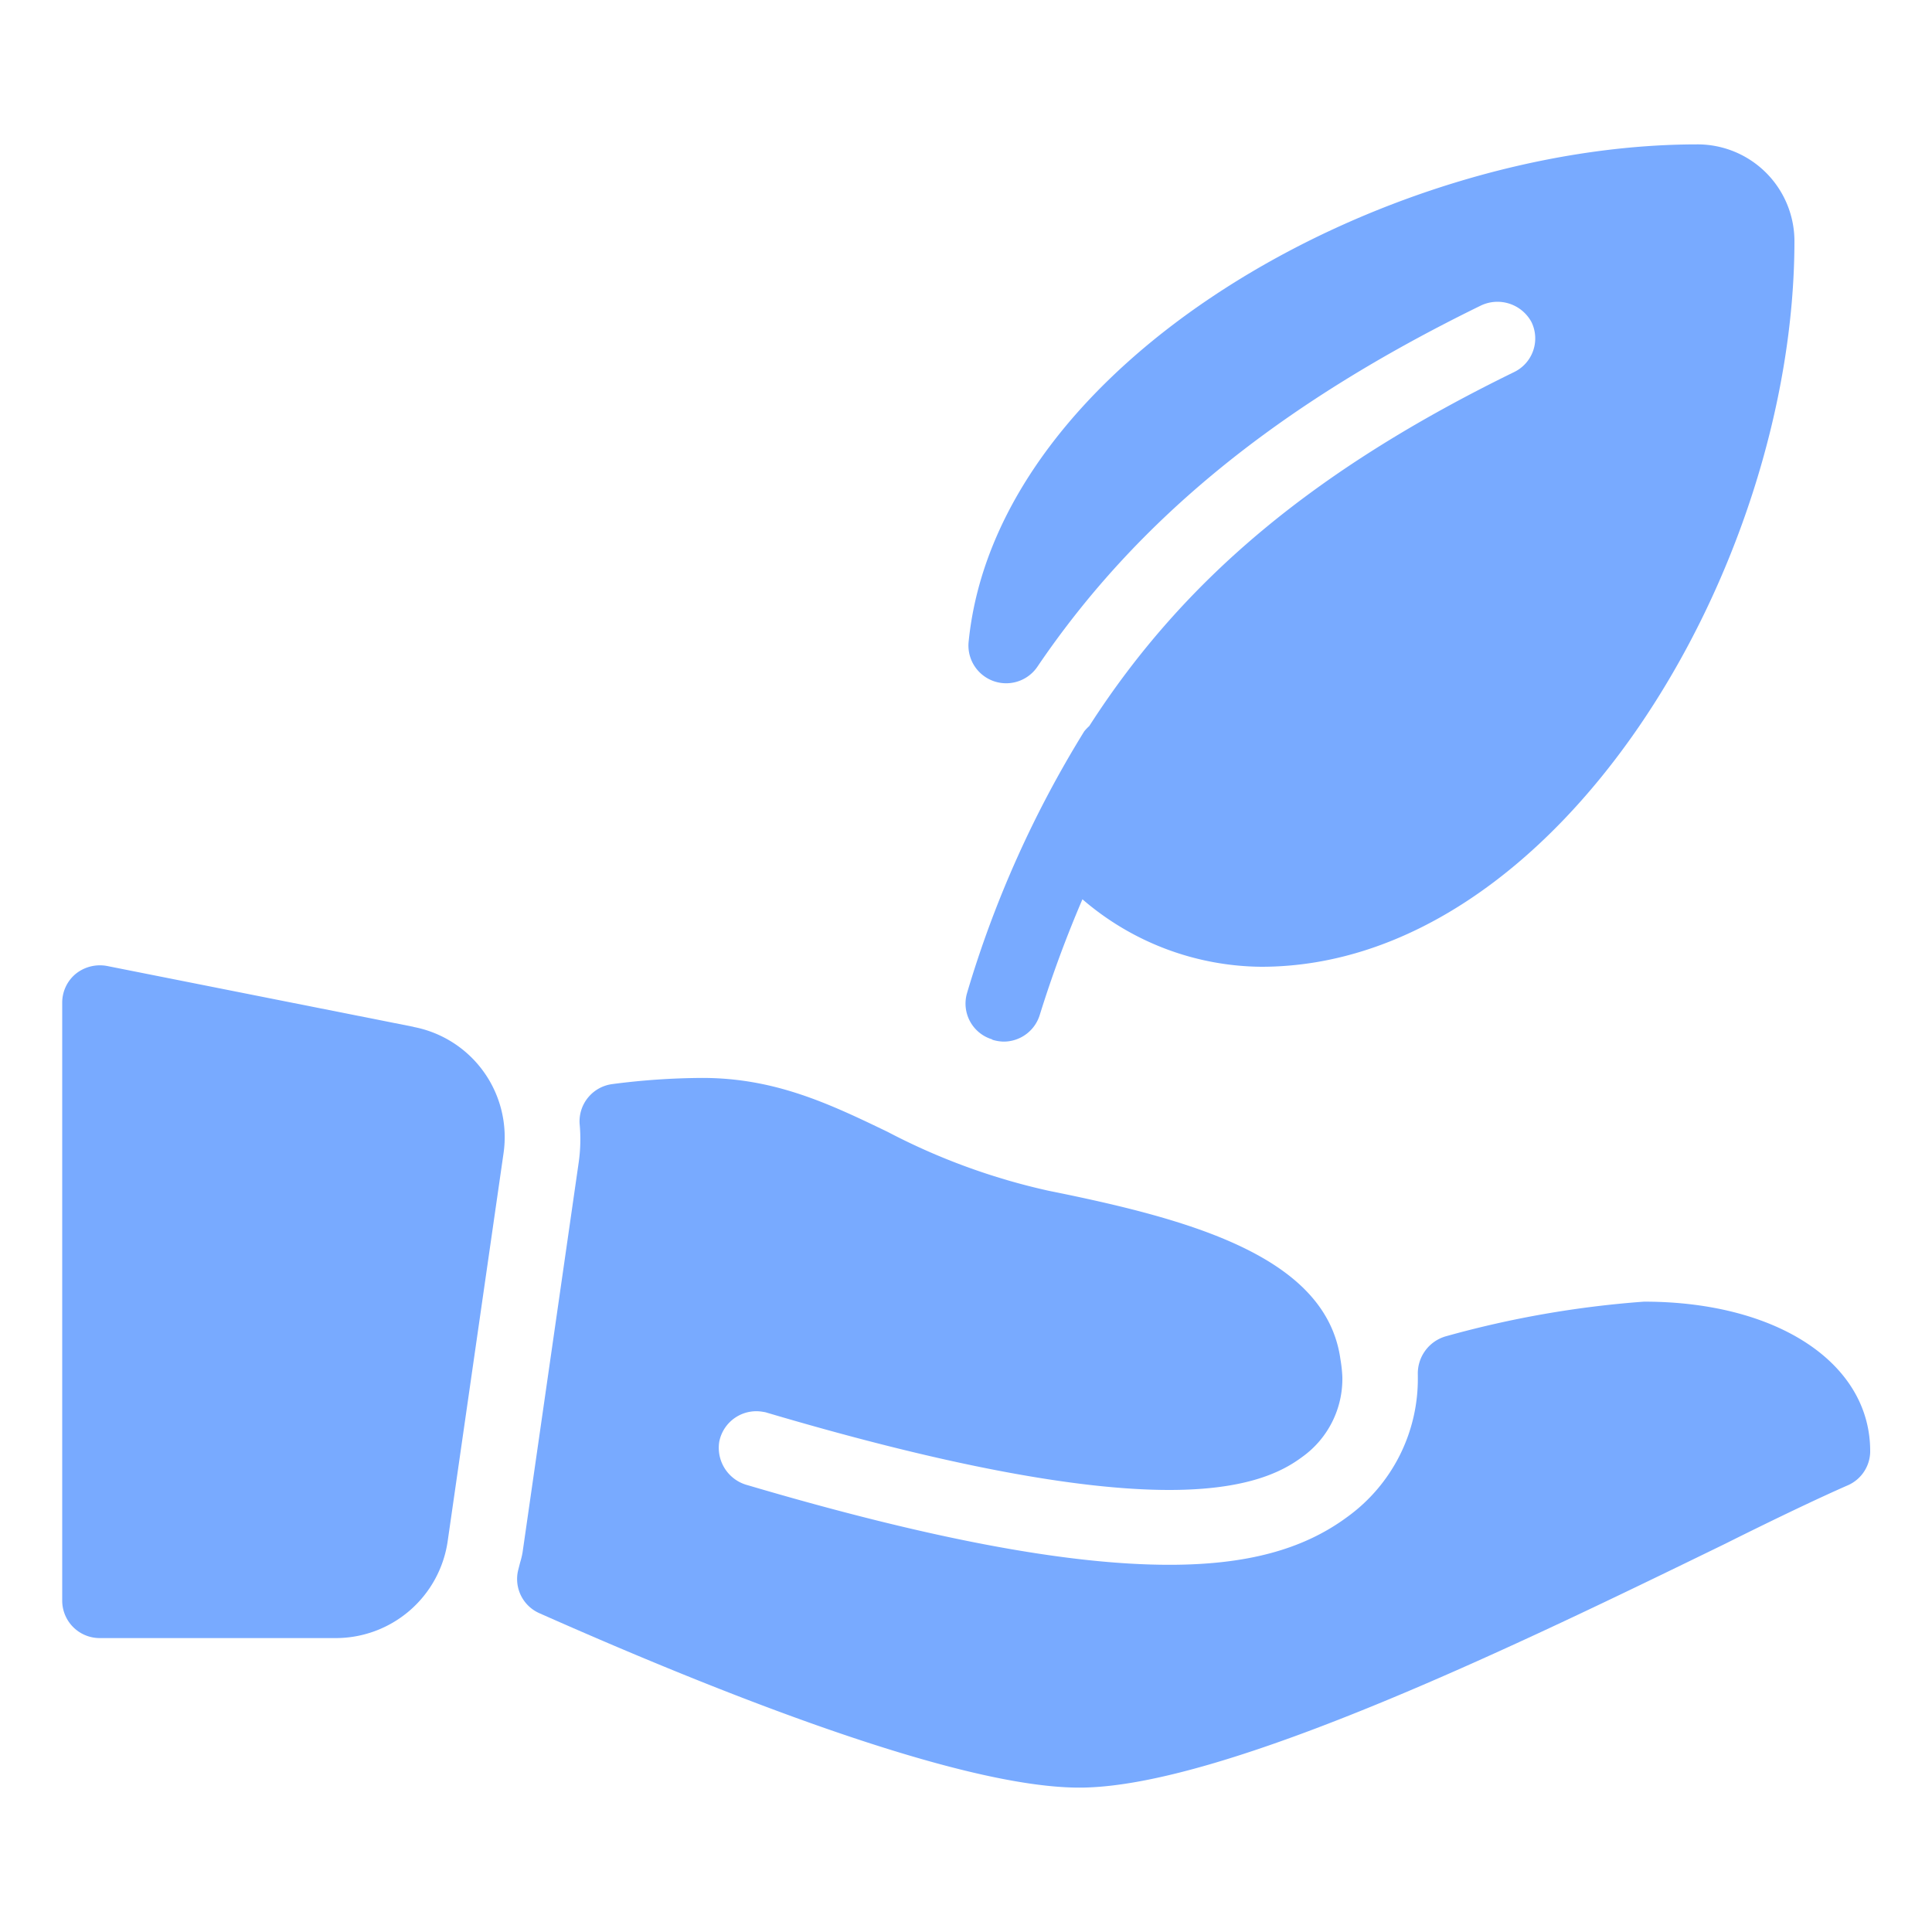
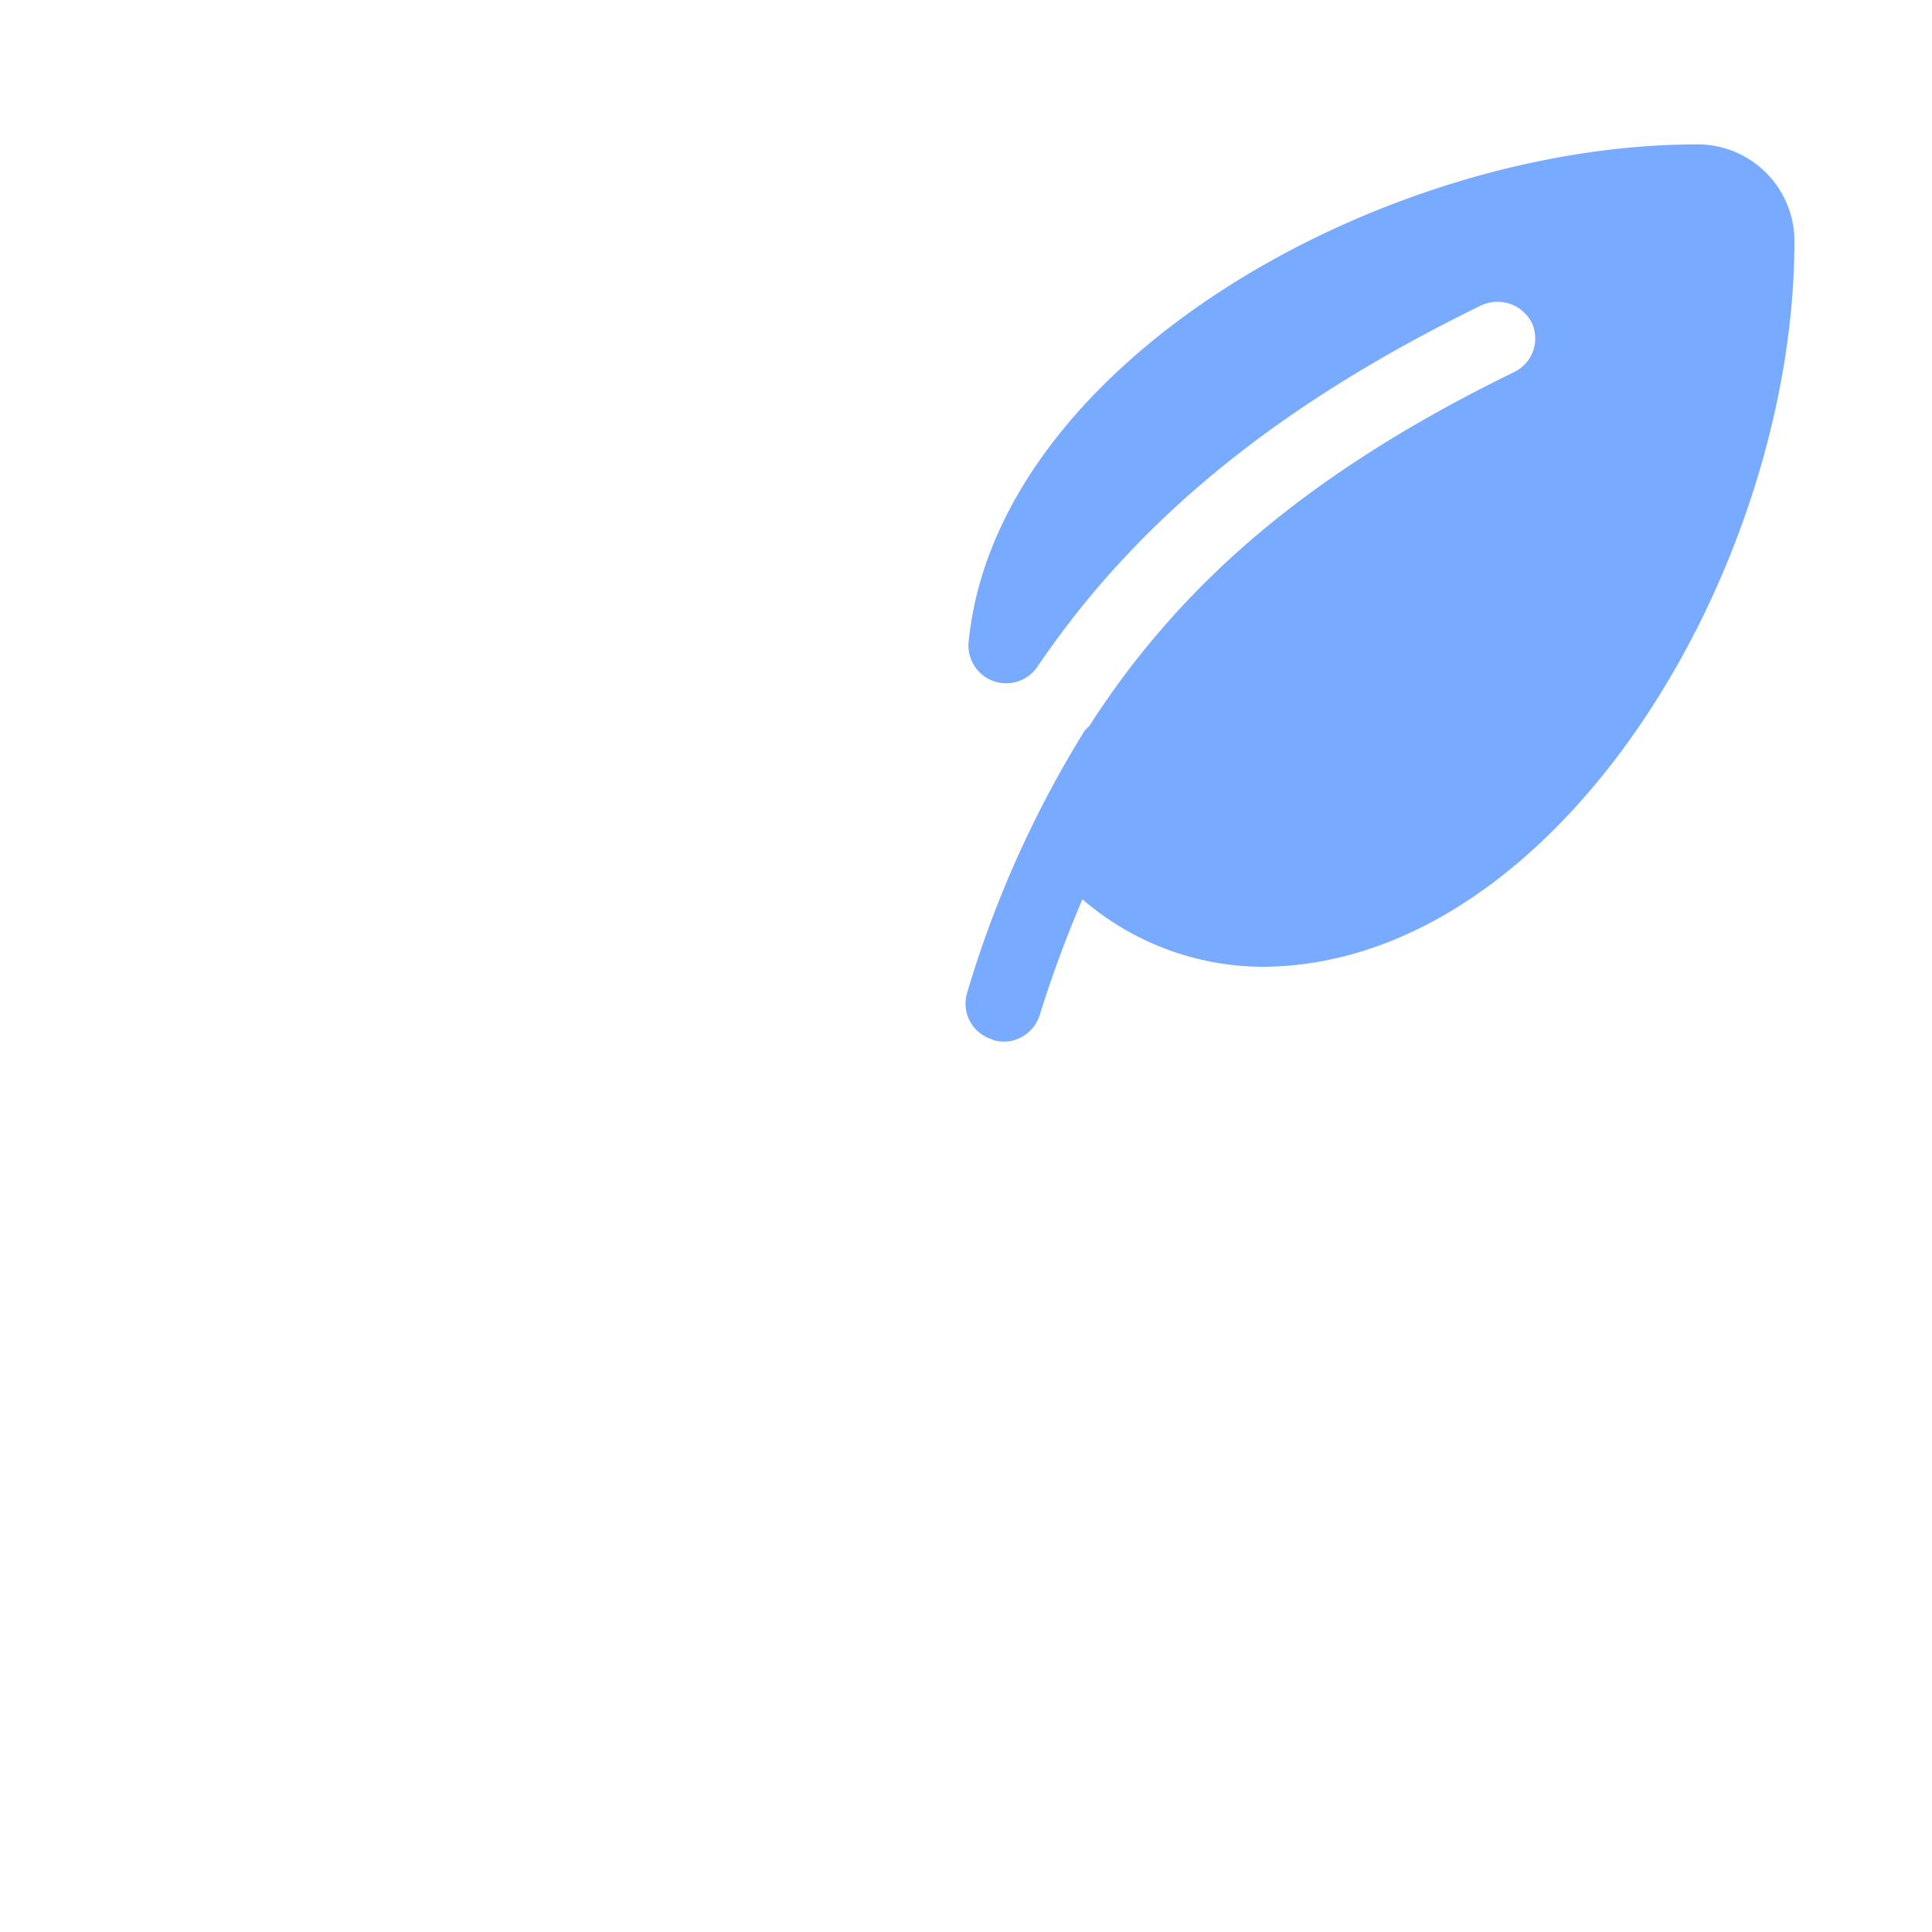
<svg xmlns="http://www.w3.org/2000/svg" id="Layer_1" data-name="Layer 1" viewBox="0 0 150 150">
  <defs>
    <style>.cls-1{fill:#78aaff;fill-rule:evenodd;}</style>
  </defs>
  <g id="Symbols-2">
    <g id="Trait_Icon_Leadership_Coaching_Alt" data-name="Trait Icon Leadership Coaching Alt">
      <g id="Group-8">
-         <path id="Fill-1-2" class="cls-1" d="M77.06,80.73a3.16,3.16,0,0,0,.86.14,2.93,2.93,0,0,0,2.8-2.05,92.35,92.35,0,0,1,3.32-9,21.53,21.53,0,0,0,13.88,5.24c22.94,0,41.4-30.84,41.4-56.37a7.52,7.52,0,0,0-7.54-7.48c-24.42,0-54.45,16.89-56.58,38.66a2.93,2.93,0,0,0,5.34,1.9C88.29,40.33,99.23,31.41,115,23.71A3,3,0,0,1,118.9,25a2.9,2.9,0,0,1-1.33,3.88h0c-15.41,7.53-25.62,16-33,27.49a3.78,3.78,0,0,0-.39.41,83.85,83.85,0,0,0-9.09,20.29,2.9,2.9,0,0,0,1.92,3.62h0" />
-         <path id="Fill-3" class="cls-1" d="M32.14,79.73,8.32,75a3,3,0,0,0-2.43.6,2.9,2.9,0,0,0-1.06,2.24v46.44a2.91,2.91,0,0,0,2.91,2.9H26.06a8.78,8.78,0,0,0,8.69-7.47L39.1,89.5a8.71,8.71,0,0,0-7-9.77" />
+         <path id="Fill-1-2" class="cls-1" d="M77.06,80.73a3.16,3.16,0,0,0,.86.14,2.93,2.93,0,0,0,2.8-2.05,92.35,92.35,0,0,1,3.32-9,21.53,21.53,0,0,0,13.88,5.24c22.94,0,41.4-30.84,41.4-56.37a7.52,7.52,0,0,0-7.54-7.48c-24.42,0-54.45,16.89-56.58,38.66a2.93,2.93,0,0,0,5.34,1.9C88.29,40.33,99.23,31.41,115,23.71A3,3,0,0,1,118.9,25a2.9,2.9,0,0,1-1.33,3.88h0c-15.41,7.53-25.62,16-33,27.49a3.78,3.78,0,0,0-.39.41,83.85,83.85,0,0,0-9.09,20.29,2.9,2.9,0,0,0,1.92,3.62" />
        <g id="Group-7">
-           <path id="Fill-5" class="cls-1" d="M127.64,101.06a78.21,78.21,0,0,0-15.35,2.68,3,3,0,0,0-2.21,3v.17a13.22,13.22,0,0,1-5.47,10.86c-3.43,2.54-7.82,3.72-13.82,3.72-7.87,0-18.58-2-32.74-6.18a3,3,0,0,1-2.21-3.36,2.93,2.93,0,0,1,3.43-2.33,1.31,1.31,0,0,1,.27.06c13.51,4,24,6,31.24,6,6.14,0,8.84-1.46,10.32-2.56a7.45,7.45,0,0,0,3.12-6.21,10.78,10.78,0,0,0-.15-1.38c-1.11-8-11.73-10.88-22.66-13.08a50.34,50.34,0,0,1-12.49-4.57c-4.48-2.16-8.73-4.19-14.39-4.19a55.38,55.38,0,0,0-7,.48A2.92,2.92,0,0,0,45,87.23a12.78,12.78,0,0,1-.08,3.09l-4.35,30.22a6.35,6.35,0,0,1-.19.78l-.15.59a2.9,2.9,0,0,0,1.65,3.34c13.9,6.17,32.48,13.54,41.92,13.54,11.34,0,34.69-11.41,50.14-18.93,4-2,7.29-3.56,9.45-4.51a2.9,2.9,0,0,0,1.81-2.58c.08-6.89-7.16-11.71-17.55-11.71" />
-         </g>
+           </g>
      </g>
    </g>
  </g>
</svg>